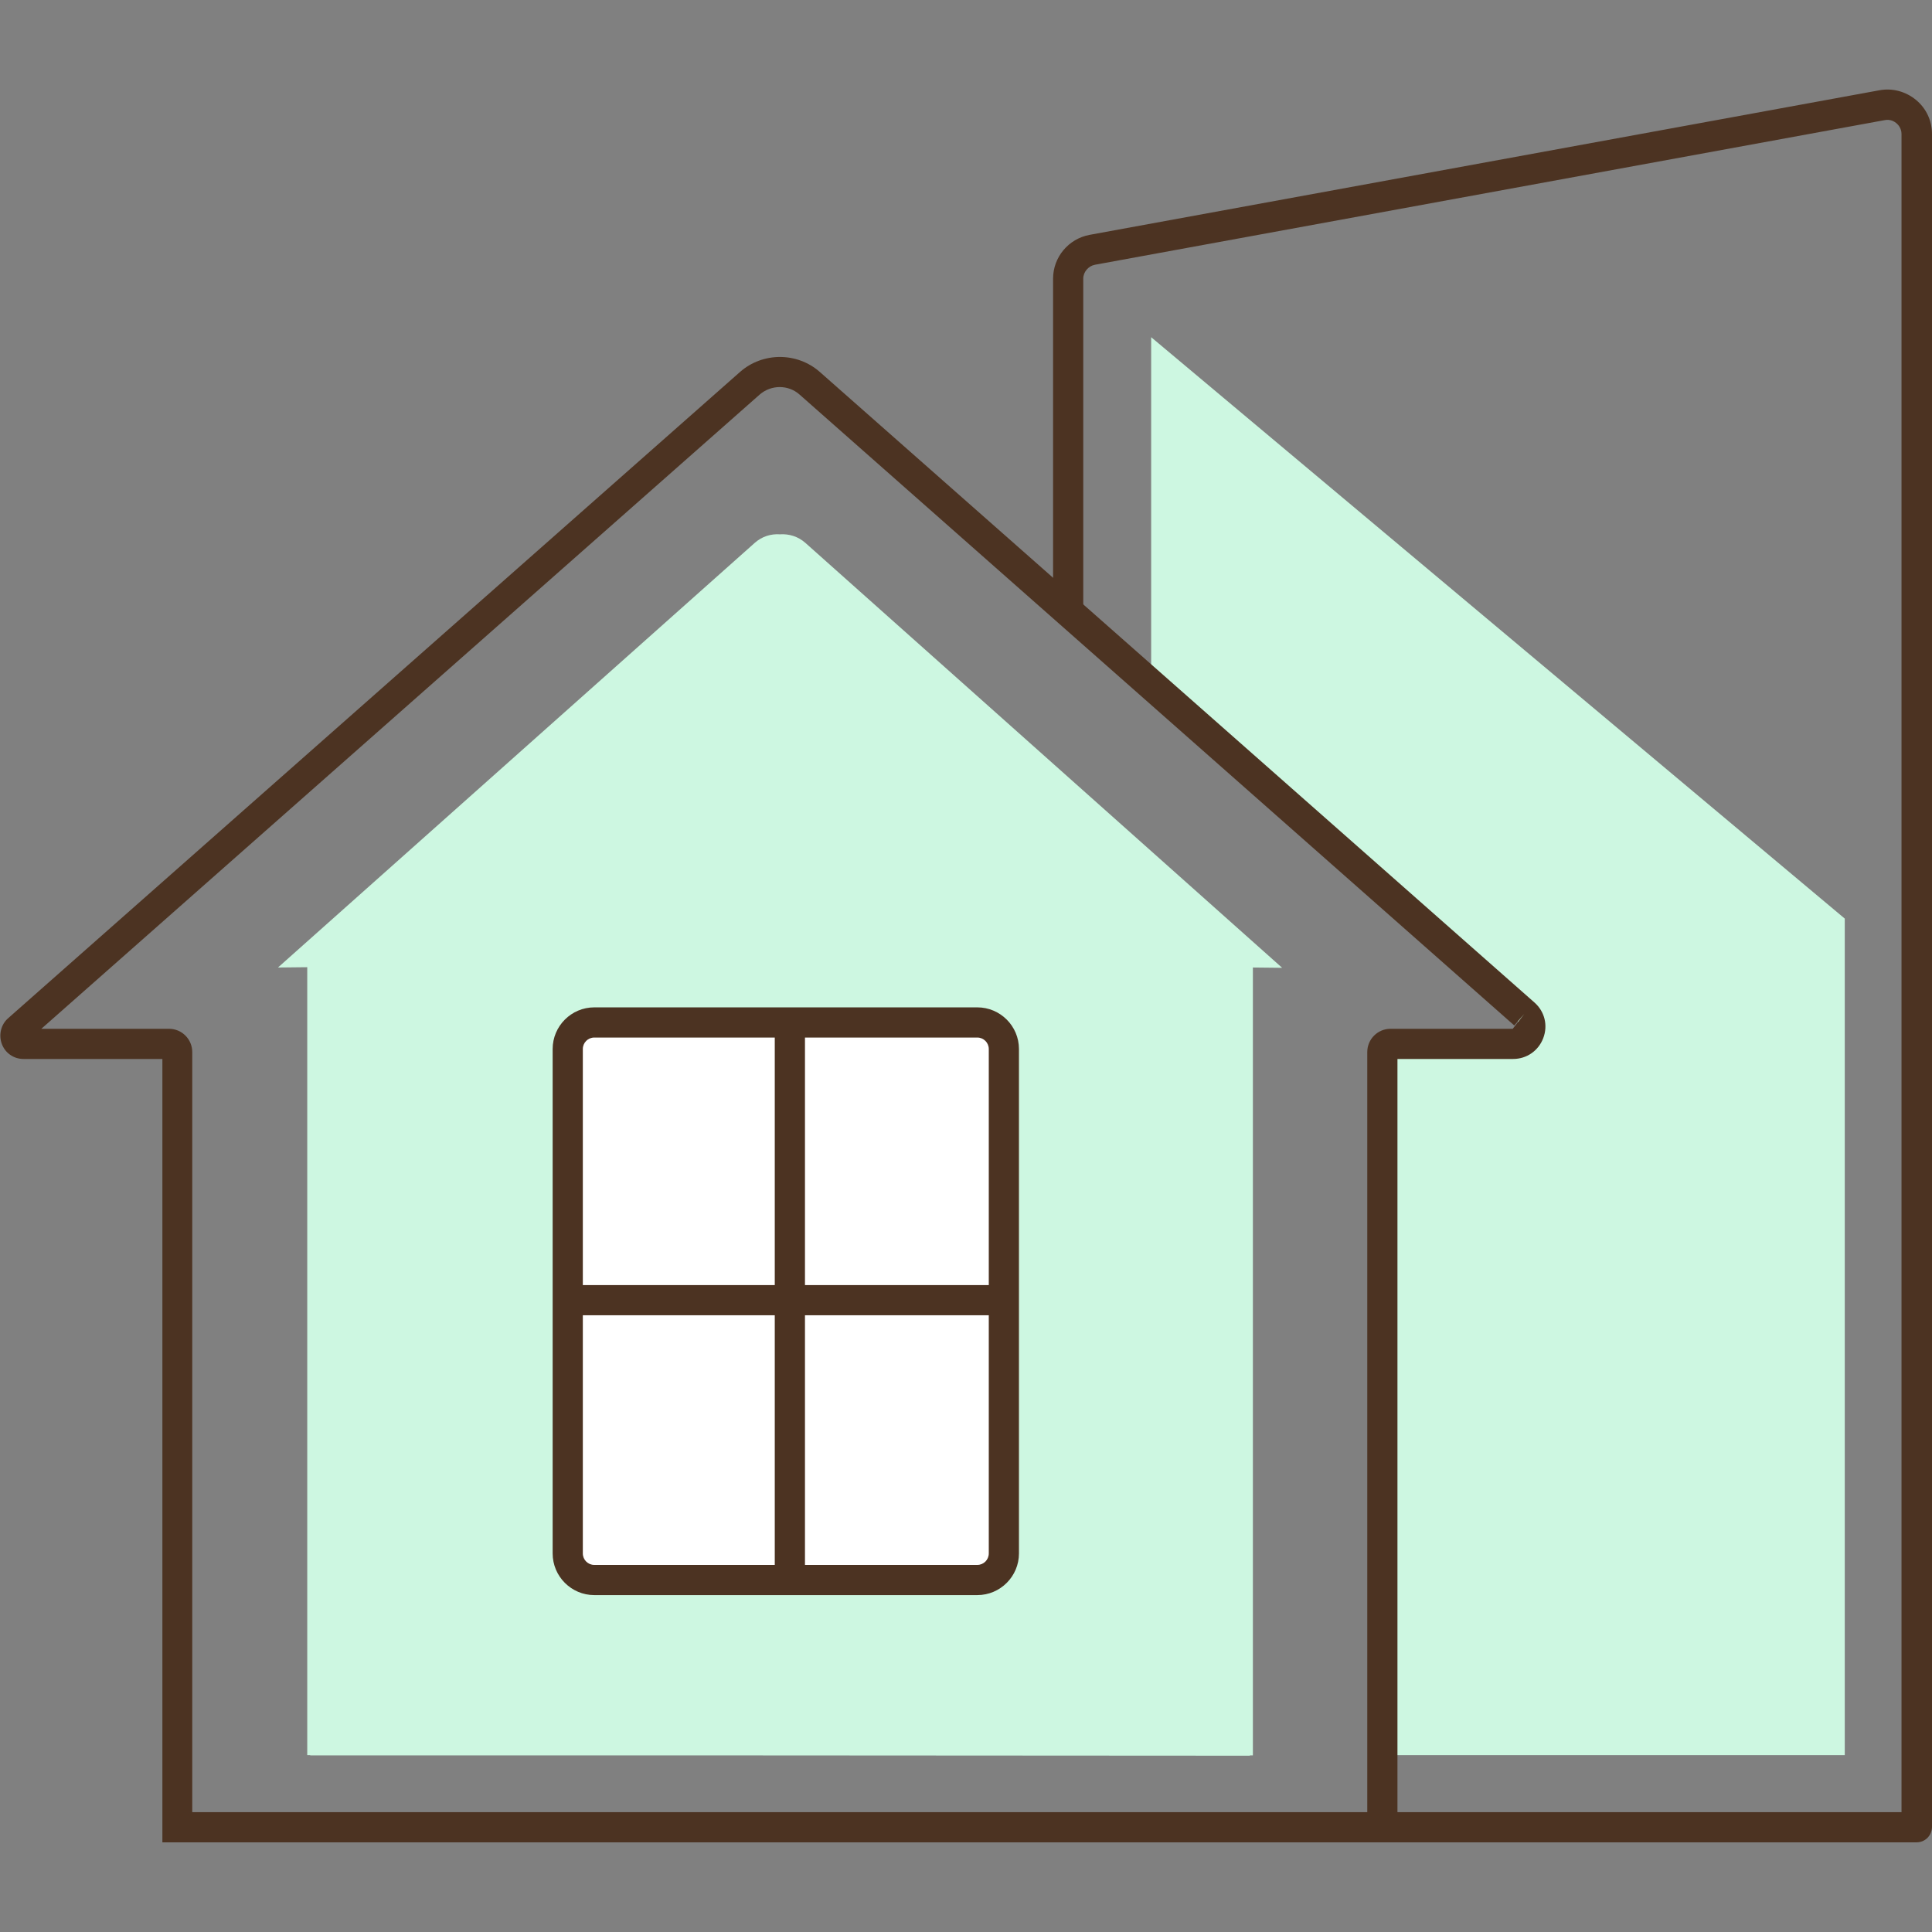
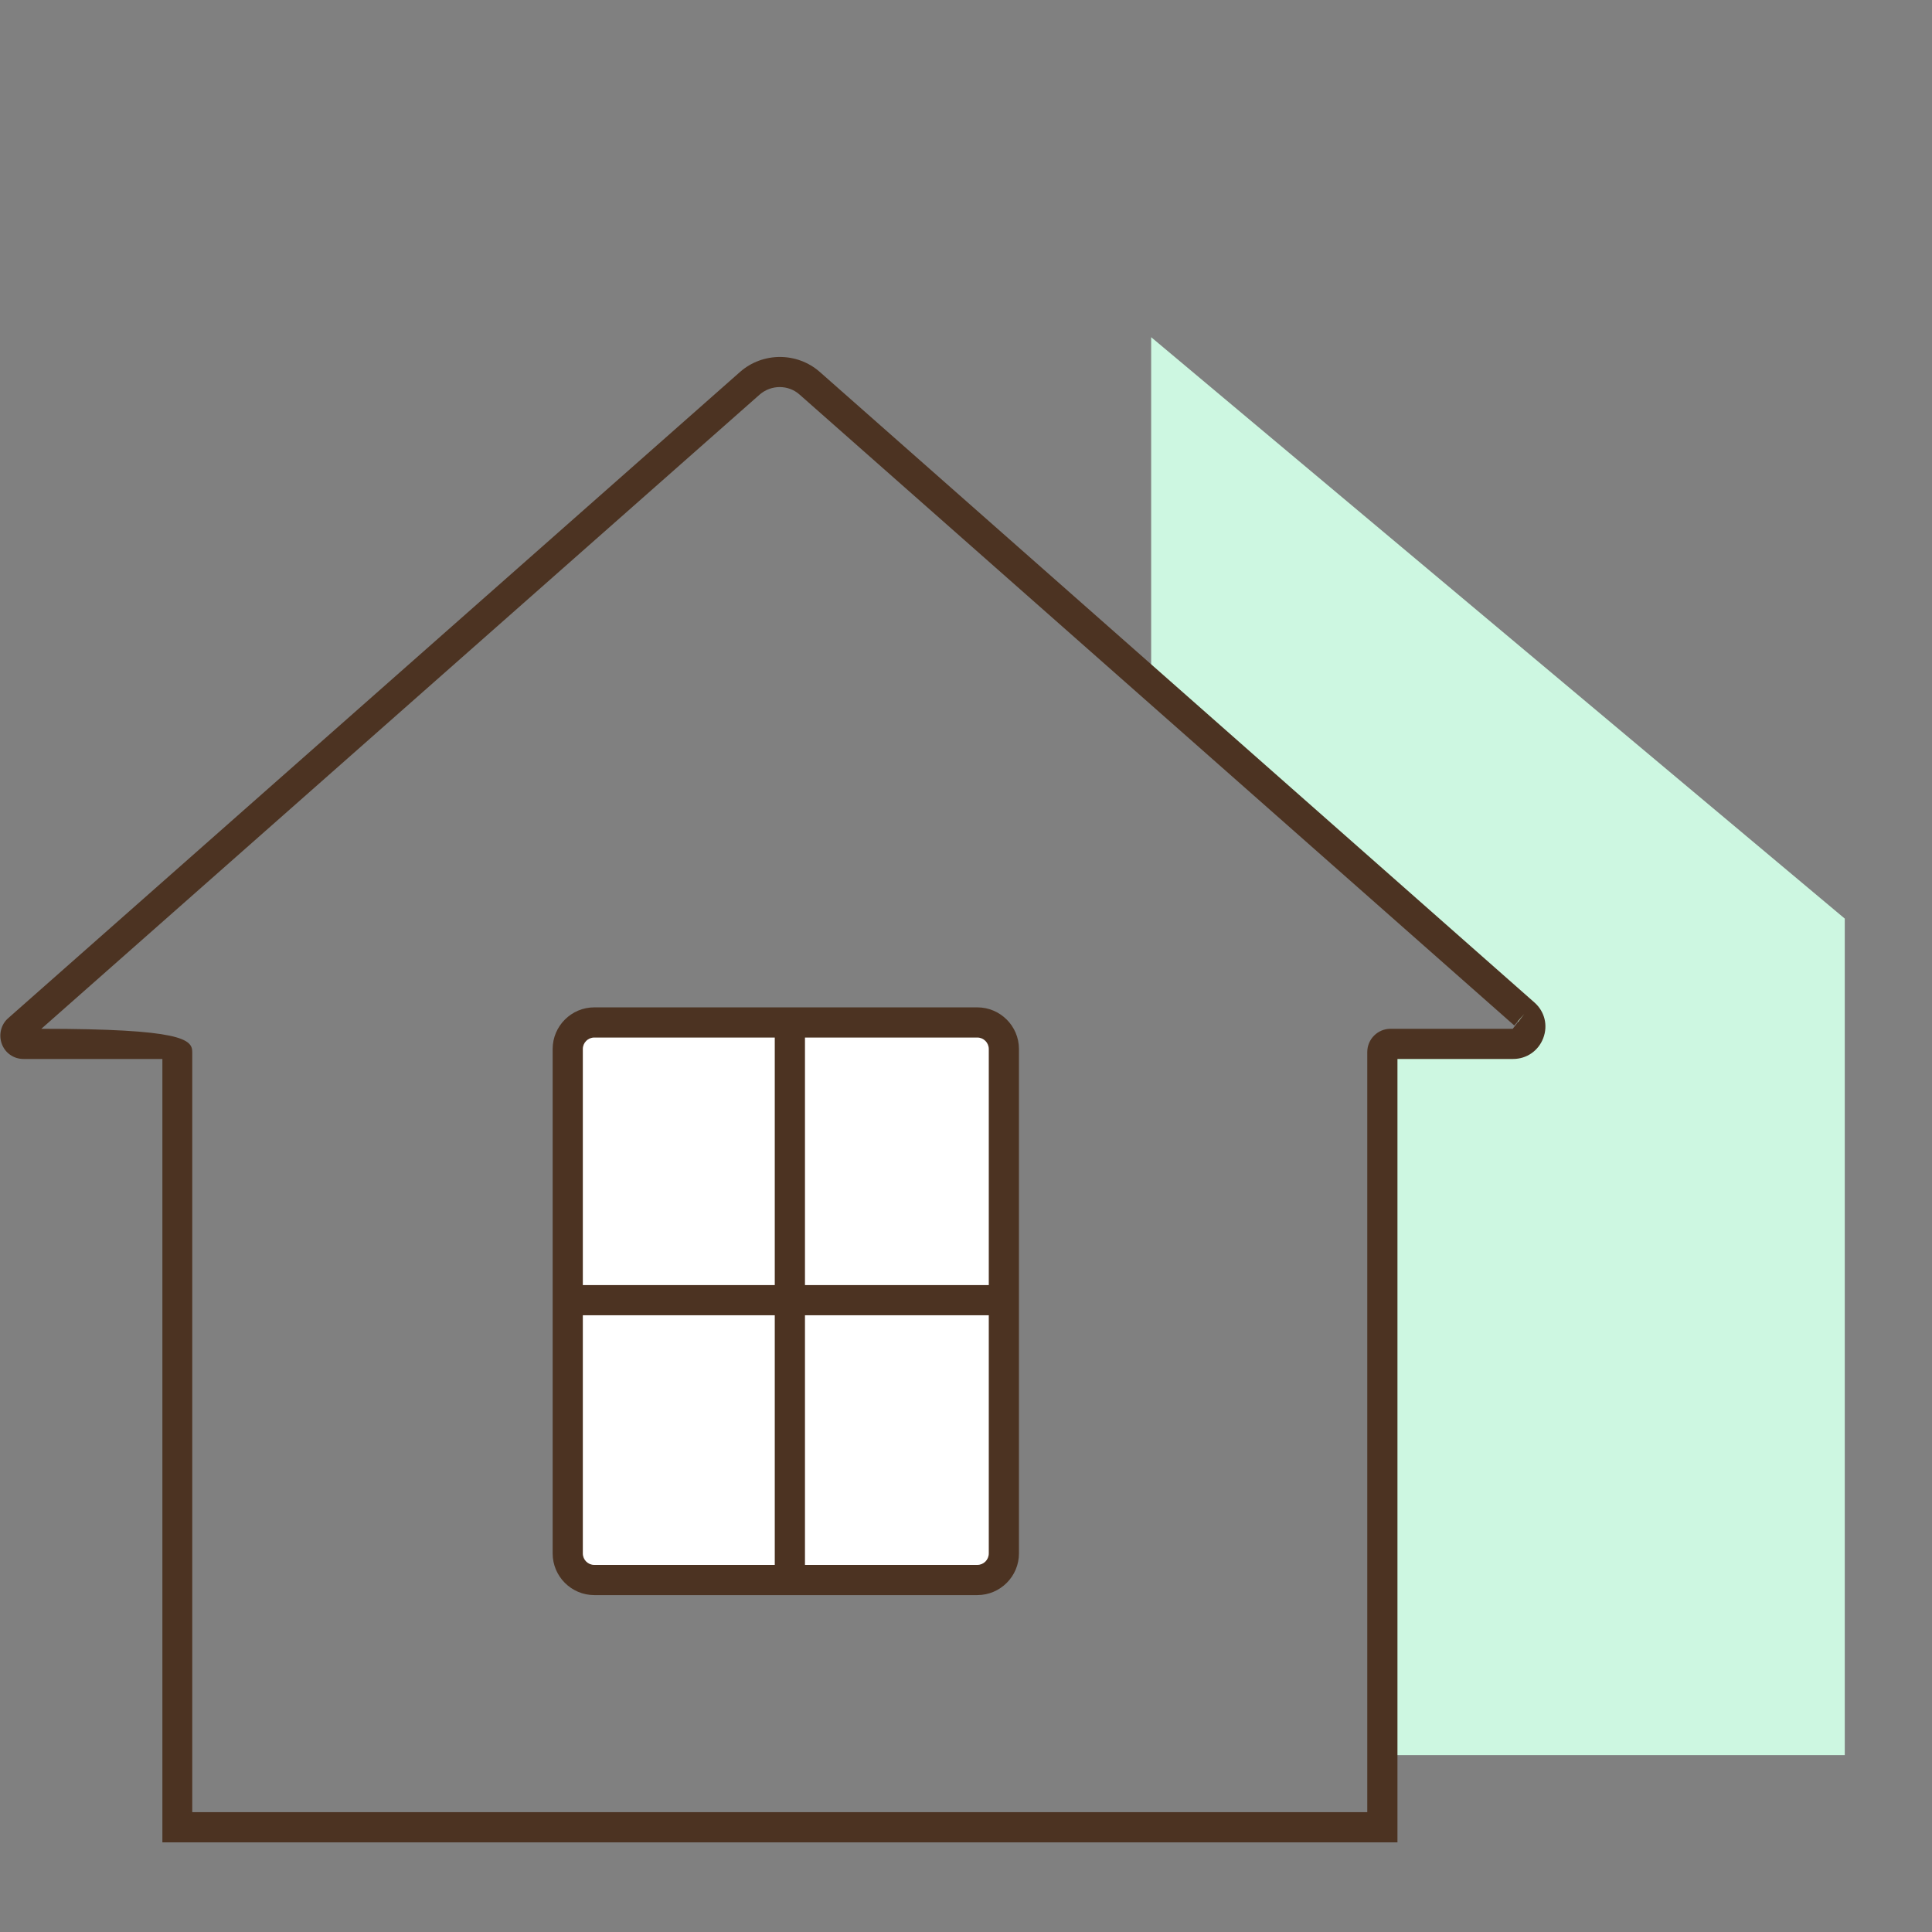
<svg xmlns="http://www.w3.org/2000/svg" width="100" height="100" viewBox="0 0 100 100" fill="none">
  <rect x="0" y="0" width="100" height="100" fill="#808080" stroke="none" />
  <path d="M71.551 54.453V90.844H95.485V47.547L59.584 17.453V35.422C67.192 42.125 78.081 50.469 79.018 53.859L71.551 54.453Z" fill="#CDF7E1" />
-   <path d="M99.203 95.359H71.551V93.797H98.422V6.937C98.422 6.641 98.25 6.453 98.156 6.375C98.063 6.297 97.844 6.156 97.547 6.219L56.678 13.703C56.335 13.766 56.069 14.078 56.069 14.422V31.422H54.507V14.422C54.507 13.312 55.304 12.359 56.397 12.156L97.281 4.672C97.953 4.547 98.641 4.734 99.172 5.172C99.703 5.609 100 6.25 100 6.937V94.578C99.984 95.016 99.641 95.359 99.203 95.359Z" fill="#4C3322" />
-   <path d="M72.332 95.359H8.405V54.812H1.218C0.703 54.812 0.265 54.5 0.093 54.031C-0.078 53.562 0.047 53.031 0.421 52.703L38.306 19.25C39.478 18.219 41.259 18.219 42.431 19.25L79.425 51.891C79.956 52.359 80.128 53.078 79.878 53.734C79.628 54.391 79.019 54.812 78.316 54.812H72.332V95.359ZM9.967 93.797H70.77V54.453C70.77 53.781 71.317 53.25 71.973 53.25H78.3L78.894 52.484L78.378 53.078L41.384 20.422C40.806 19.906 39.915 19.906 39.322 20.422L2.14 53.25H8.748C9.42 53.25 9.951 53.797 9.951 54.453V93.797H9.967Z" fill="#4C3322" />
-   <path d="M41.68 28.094C41.305 27.765 40.837 27.625 40.368 27.656C39.899 27.625 39.446 27.765 39.071 28.094L14.388 50.078L15.903 50.062V90.844H16.059V90.859H37.915L64.692 90.875V90.859H64.849V50.078L66.364 50.094L41.68 28.094Z" fill="#CDF7E1" />
+   <path d="M72.332 95.359H8.405V54.812H1.218C0.703 54.812 0.265 54.5 0.093 54.031C-0.078 53.562 0.047 53.031 0.421 52.703L38.306 19.25C39.478 18.219 41.259 18.219 42.431 19.25L79.425 51.891C79.956 52.359 80.128 53.078 79.878 53.734C79.628 54.391 79.019 54.812 78.316 54.812H72.332V95.359ZM9.967 93.797H70.77V54.453C70.77 53.781 71.317 53.25 71.973 53.25H78.3L78.894 52.484L78.378 53.078L41.384 20.422C40.806 19.906 39.915 19.906 39.322 20.422L2.14 53.25C9.42 53.25 9.951 53.797 9.951 54.453V93.797H9.967Z" fill="#4C3322" />
  <path d="M30.761 81.781H50.586C51.351 81.781 51.96 81.172 51.96 80.406V54.297C51.96 53.531 51.351 52.922 50.586 52.922H30.761C29.995 52.922 29.386 53.531 29.386 54.297V80.406C29.386 81.172 29.995 81.781 30.761 81.781Z" fill="white" />
  <path d="M50.585 82.562H30.76C29.573 82.562 28.605 81.594 28.605 80.406V54.297C28.605 53.109 29.573 52.141 30.76 52.141H50.585C51.773 52.141 52.741 53.109 52.741 54.297V80.406C52.741 81.594 51.773 82.562 50.585 82.562ZM30.76 53.703C30.432 53.703 30.167 53.969 30.167 54.297V80.406C30.167 80.734 30.432 81 30.76 81H50.585C50.913 81 51.179 80.734 51.179 80.406V54.297C51.179 53.969 50.913 53.703 50.585 53.703H30.76Z" fill="#4C3322" />
  <path d="M51.96 66.516H28.948V68.078H51.96V66.516Z" fill="#4C3322" />
  <path d="M41.665 52.922H40.102V81.656H41.665V52.922Z" fill="#4C3322" />
</svg>